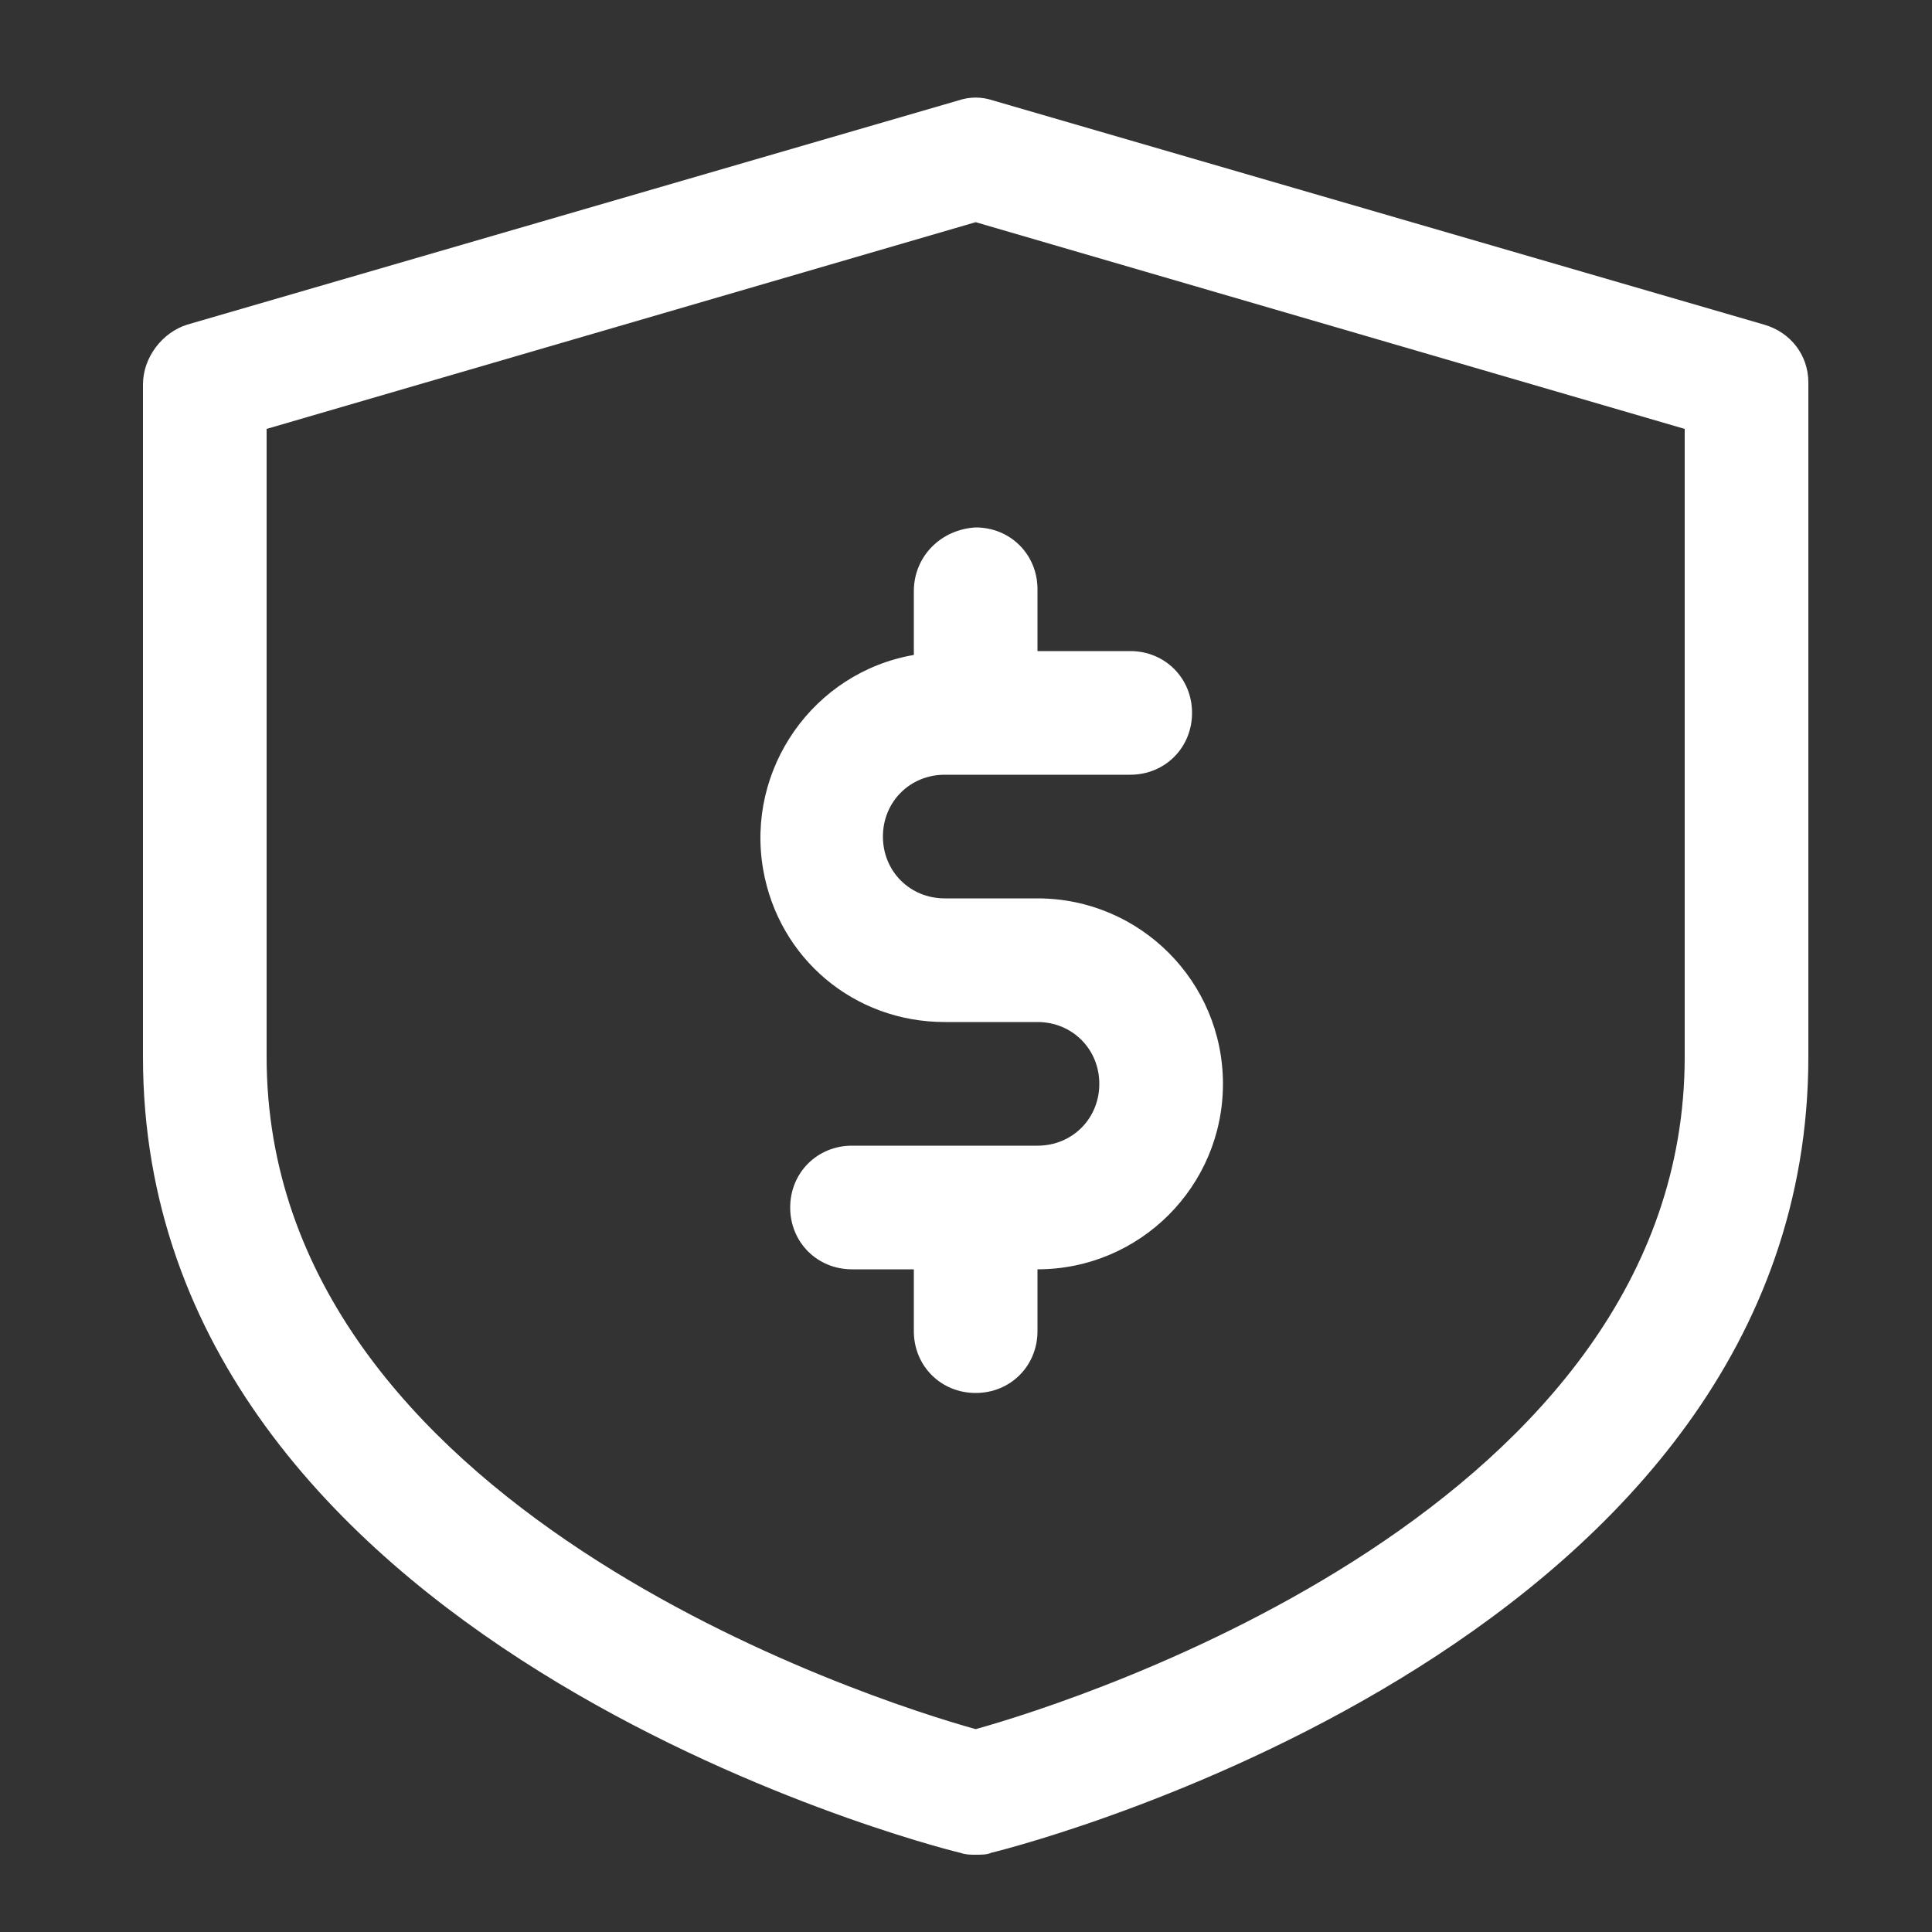
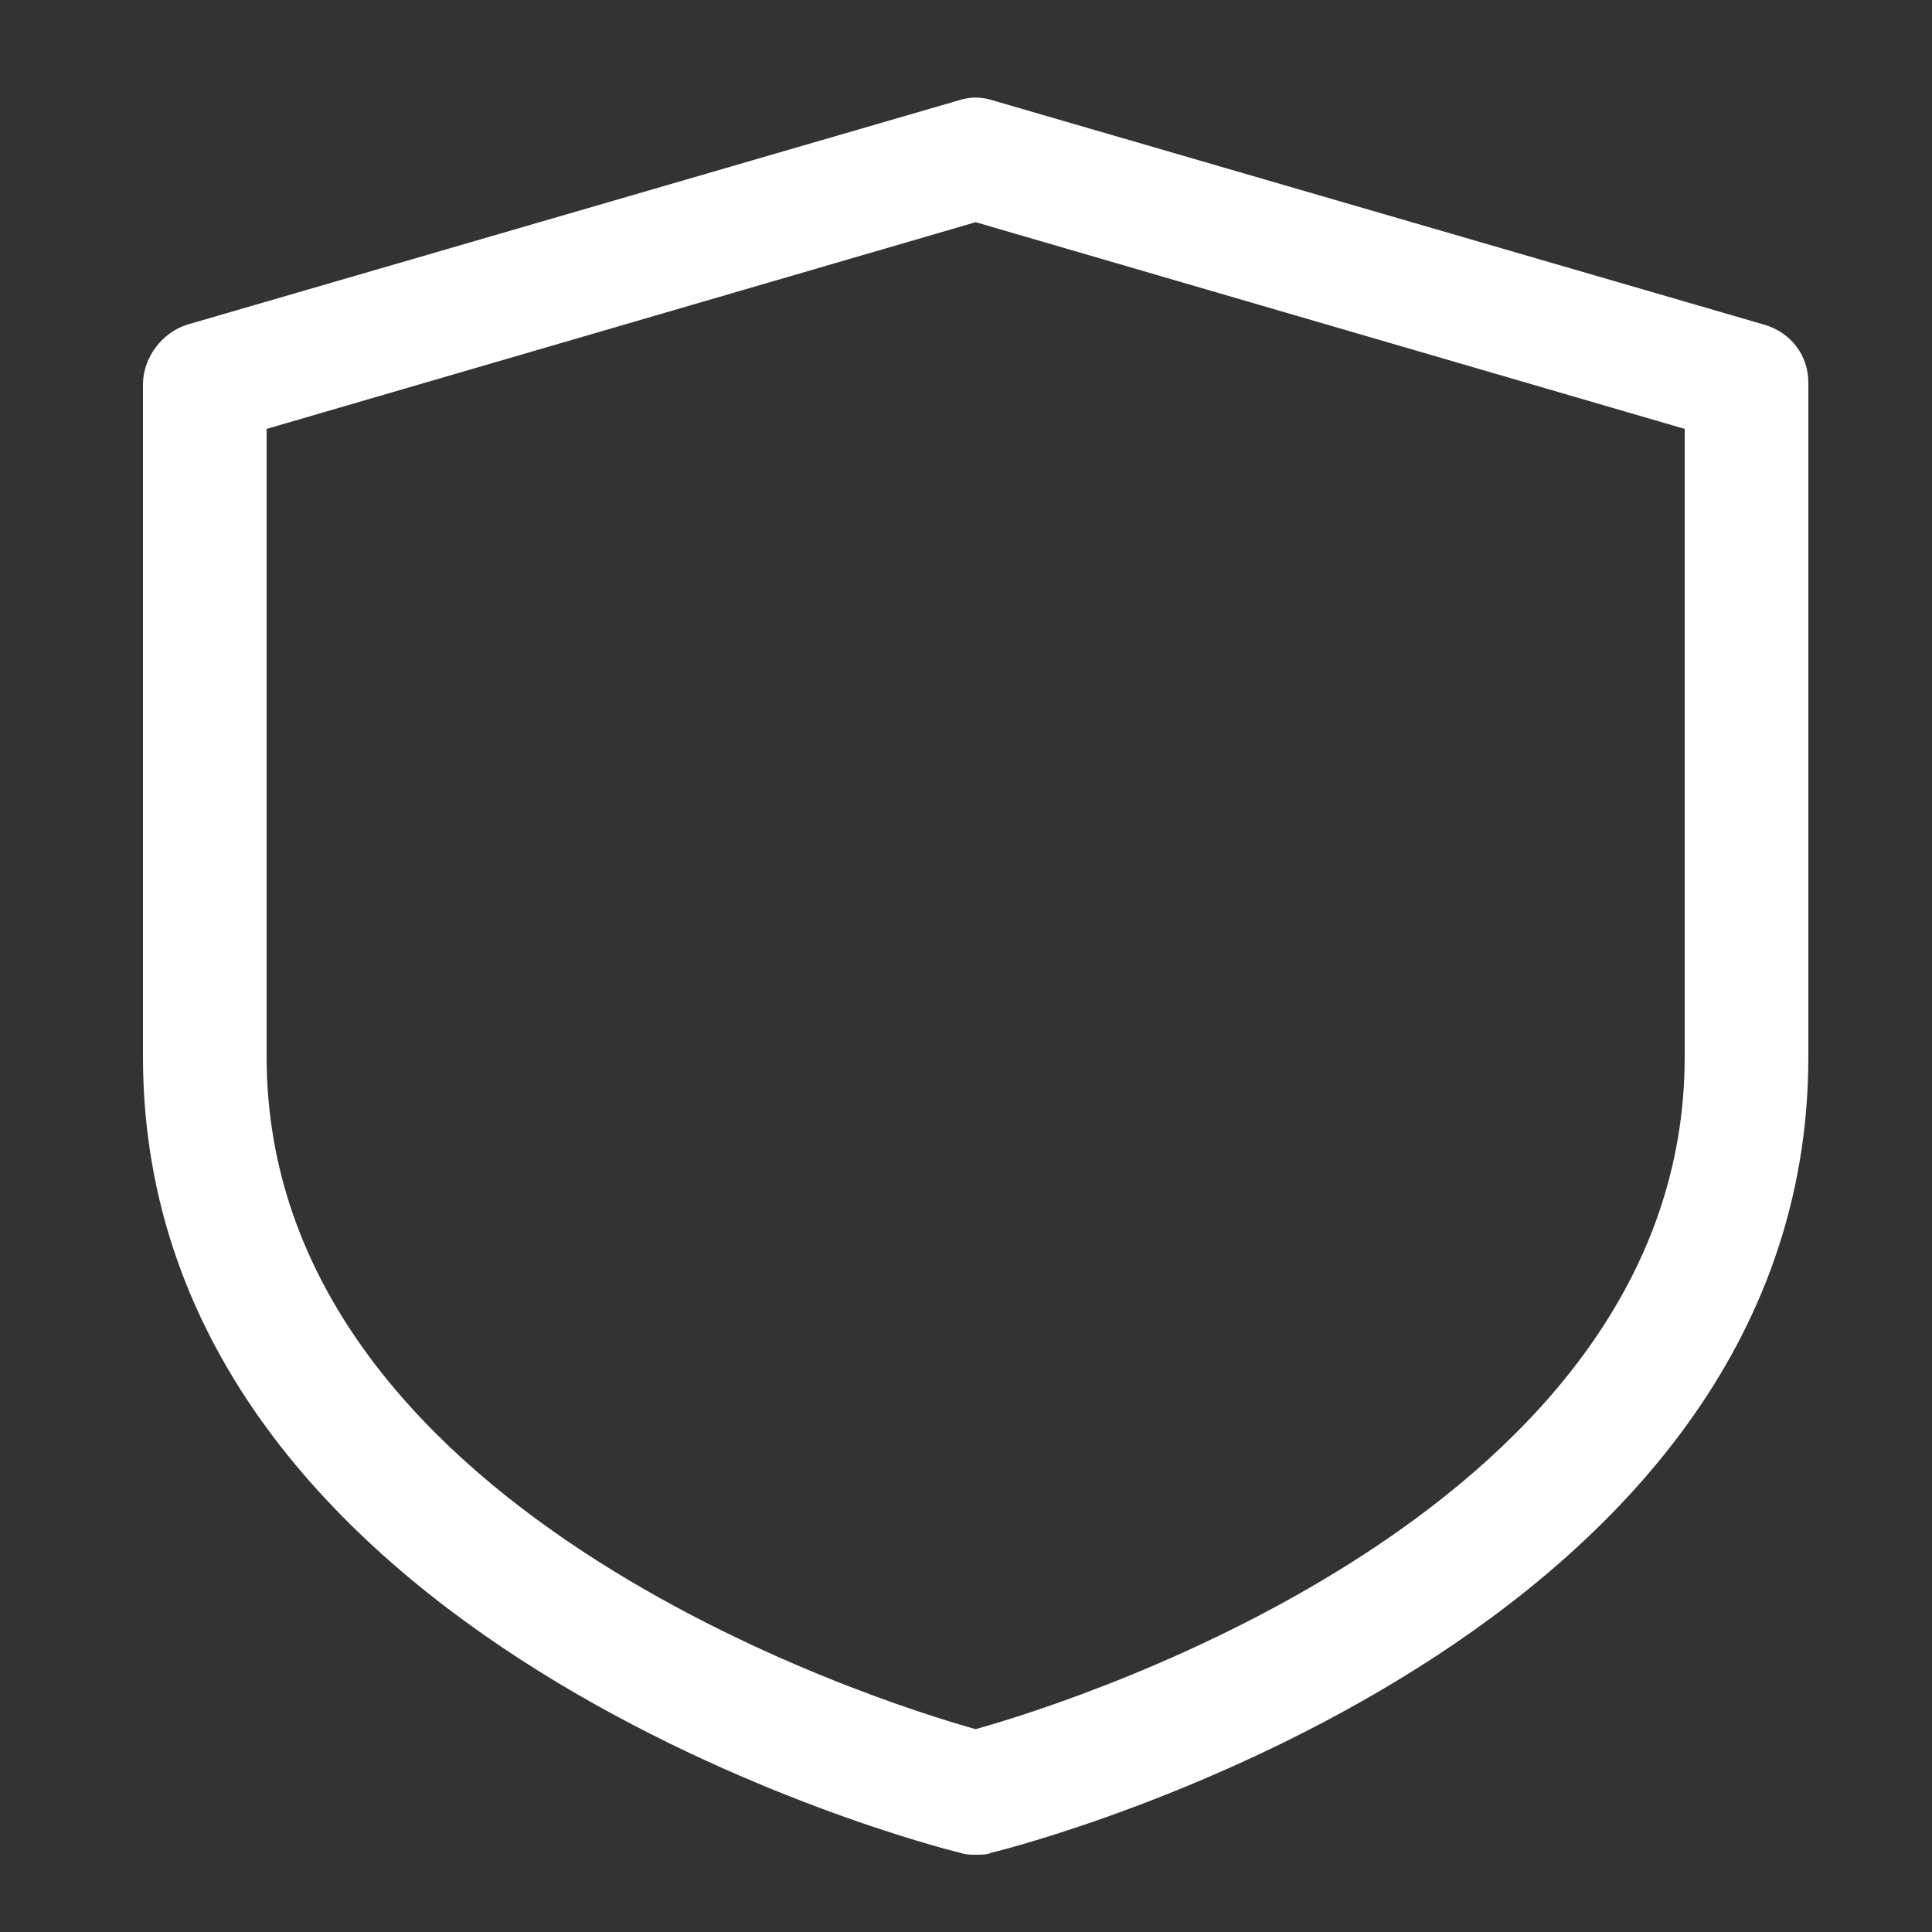
<svg xmlns="http://www.w3.org/2000/svg" version="1.1" fill="#ffffff" id="Layer_1" x="0px" y="0px" viewBox="0 0 100 100" style="enable-background:new 0 0 100 100;" xml:space="preserve">
  <rect x="0" y="0" width="100" height="100" fill="#333333" stroke="none" />
  <path d="M91.3,16.8L51.4,5.2c-0.6-0.2-1.2-0.2-1.8,0l0,0L9.7,16.8c-1.3,0.4-2.3,1.7-2.3,3.1v34.8C7.4,85,48,95.5,49.7,95.9  C50,96,50.2,96,50.5,96c0.3,0,0.6,0,0.8-0.1c2.5-0.6,42.3-11.2,42.3-41.2V19.8C93.6,18.4,92.7,17.2,91.3,16.8z M87.2,54.7  C87.2,78,55.9,88,50.5,89.5C45.1,88,13.8,78,13.8,54.7V22.2l36.7-10.7l36.7,10.7V54.7z" />
-   <path d="M47.3,30.6v3.3c-5.2,0.9-8.7,5.9-7.8,11.1c0.8,4.6,4.7,7.9,9.4,7.9h4.8c1.8,0,3.2,1.4,3.2,3.2c0,1.8-1.4,3.2-3.2,3.2h-9.6  c-1.8,0-3.2,1.4-3.2,3.2c0,1.8,1.4,3.2,3.2,3.2h3.2v3.2c0,1.8,1.4,3.2,3.2,3.2c1.8,0,3.2-1.4,3.2-3.2v-3.2c5.3,0,9.6-4.3,9.6-9.6  s-4.3-9.6-9.6-9.6h-4.8c-1.8,0-3.2-1.4-3.2-3.2s1.4-3.2,3.2-3.2h9.6c1.8,0,3.2-1.4,3.2-3.2s-1.4-3.2-3.2-3.2h-4.8v-3.2  c0-1.8-1.4-3.2-3.2-3.2C48.7,27.4,47.3,28.8,47.3,30.6z" />
</svg>